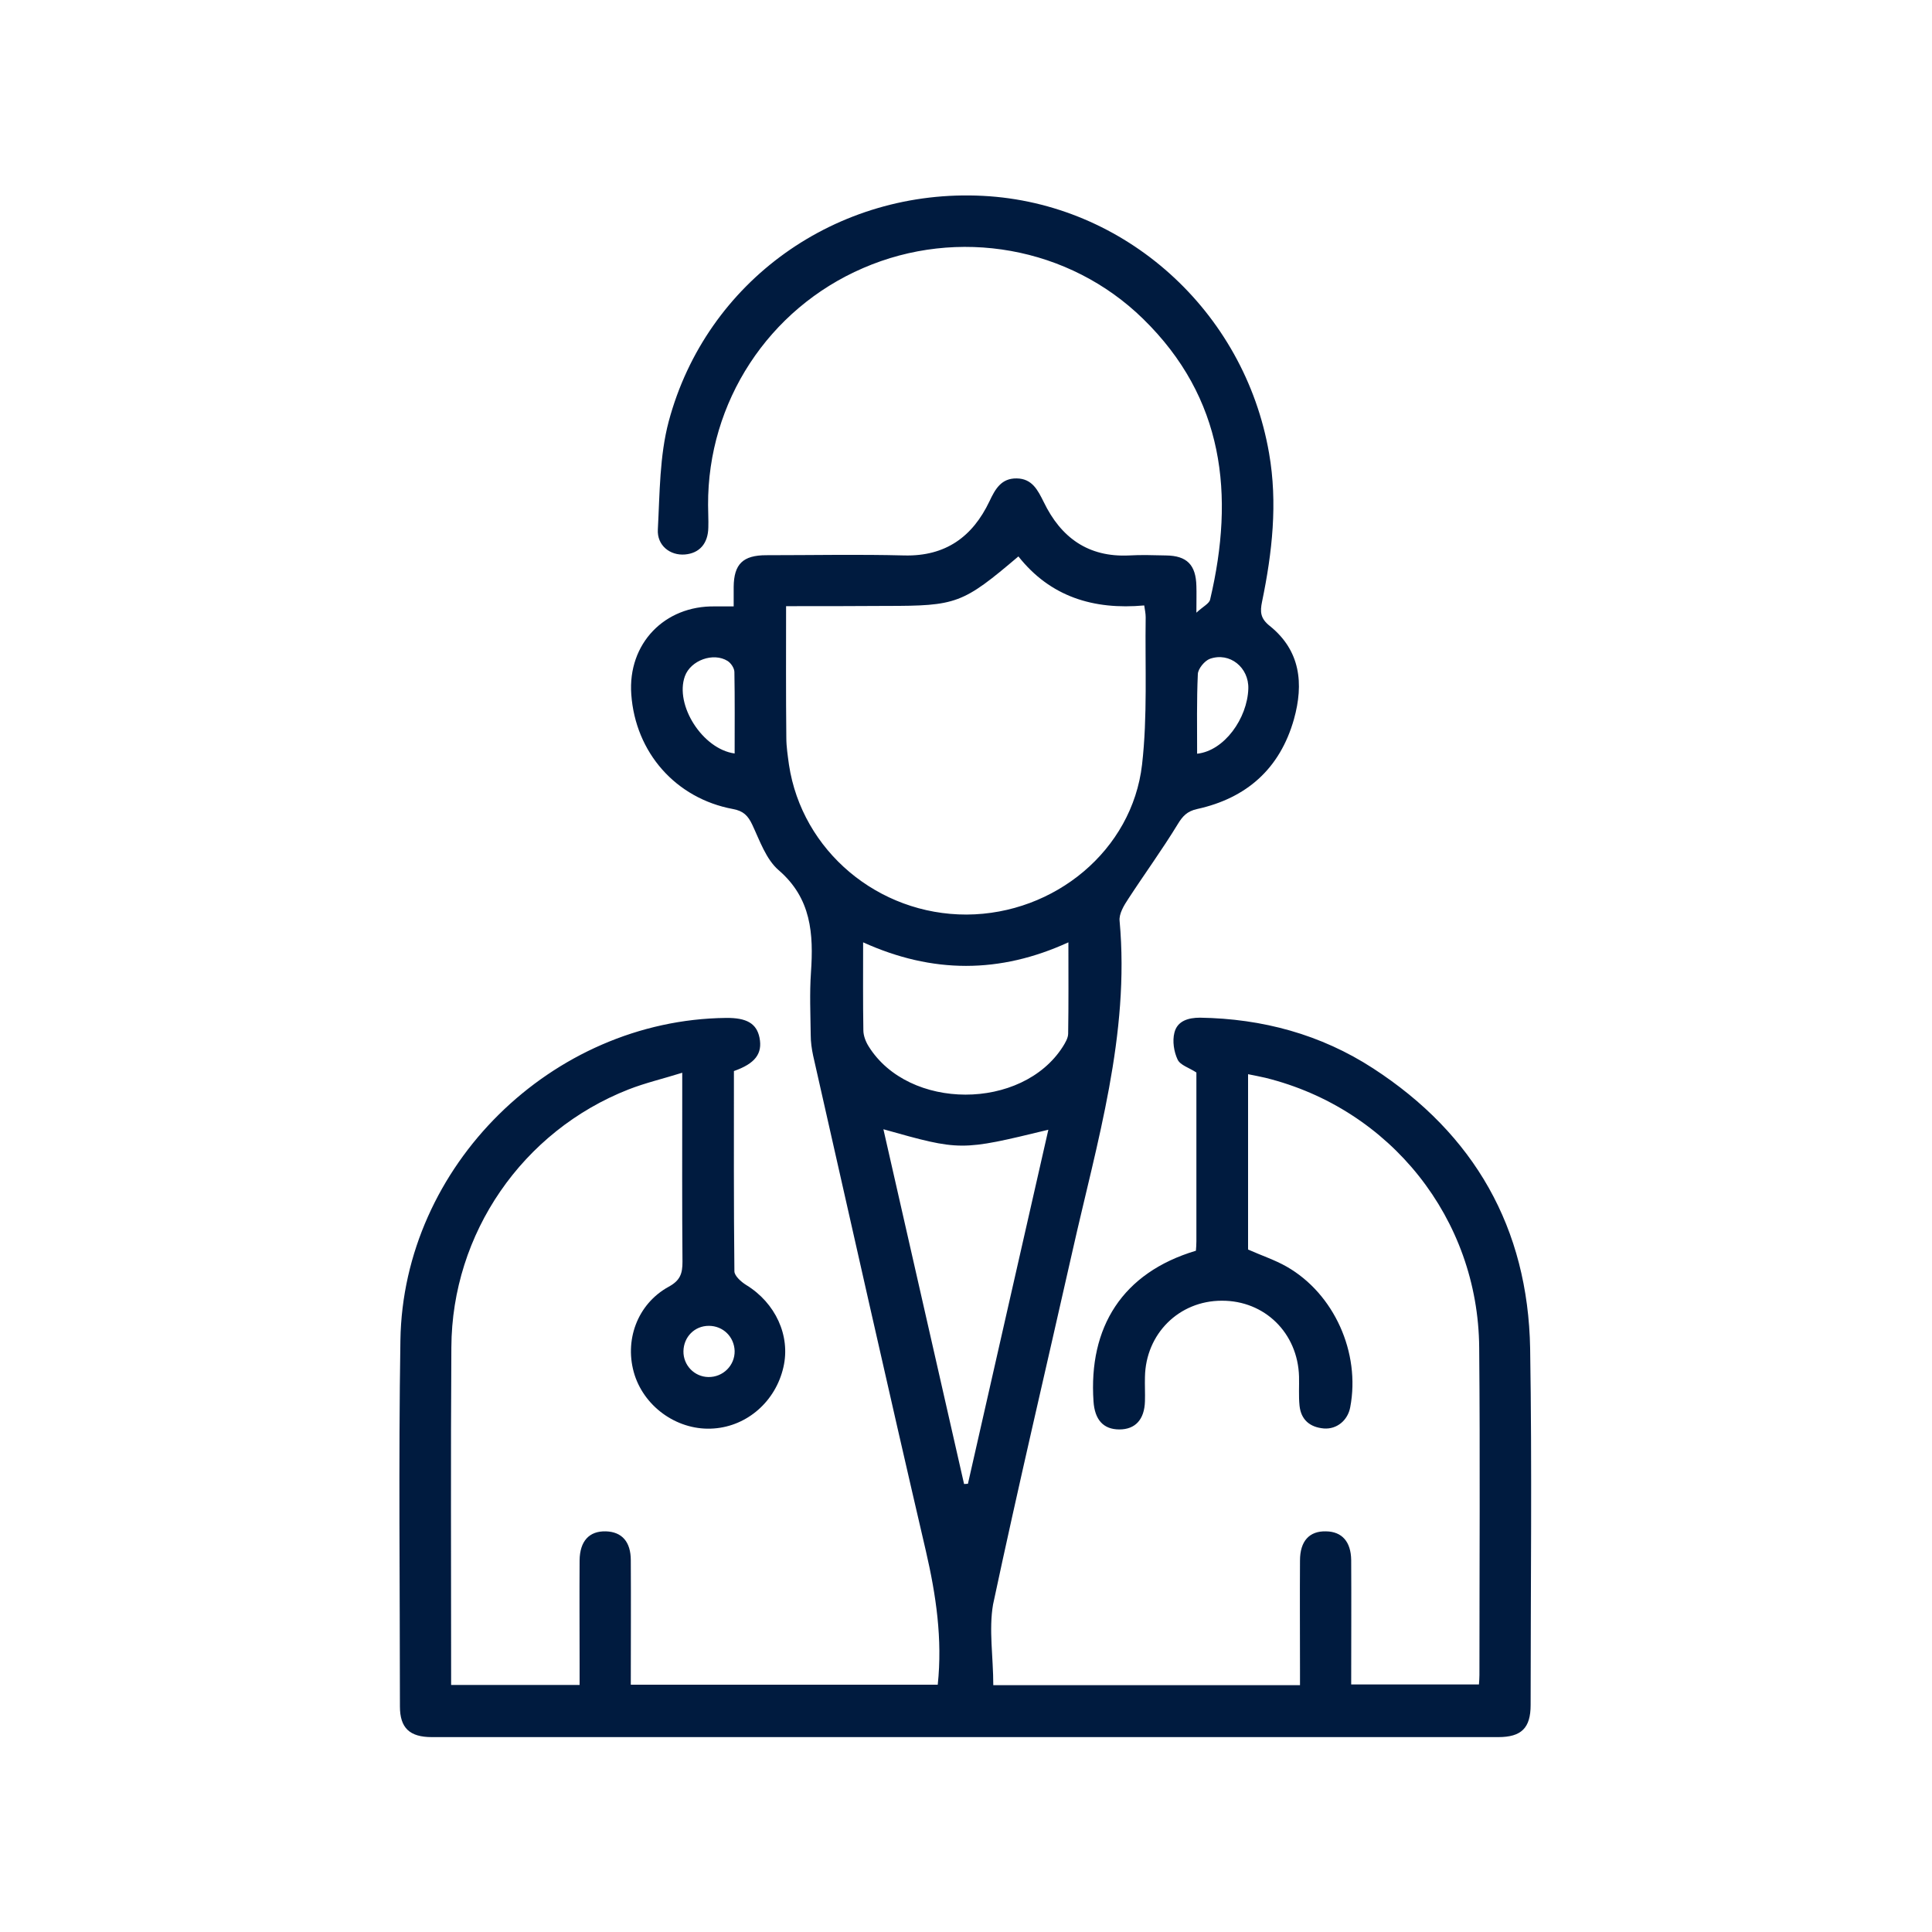
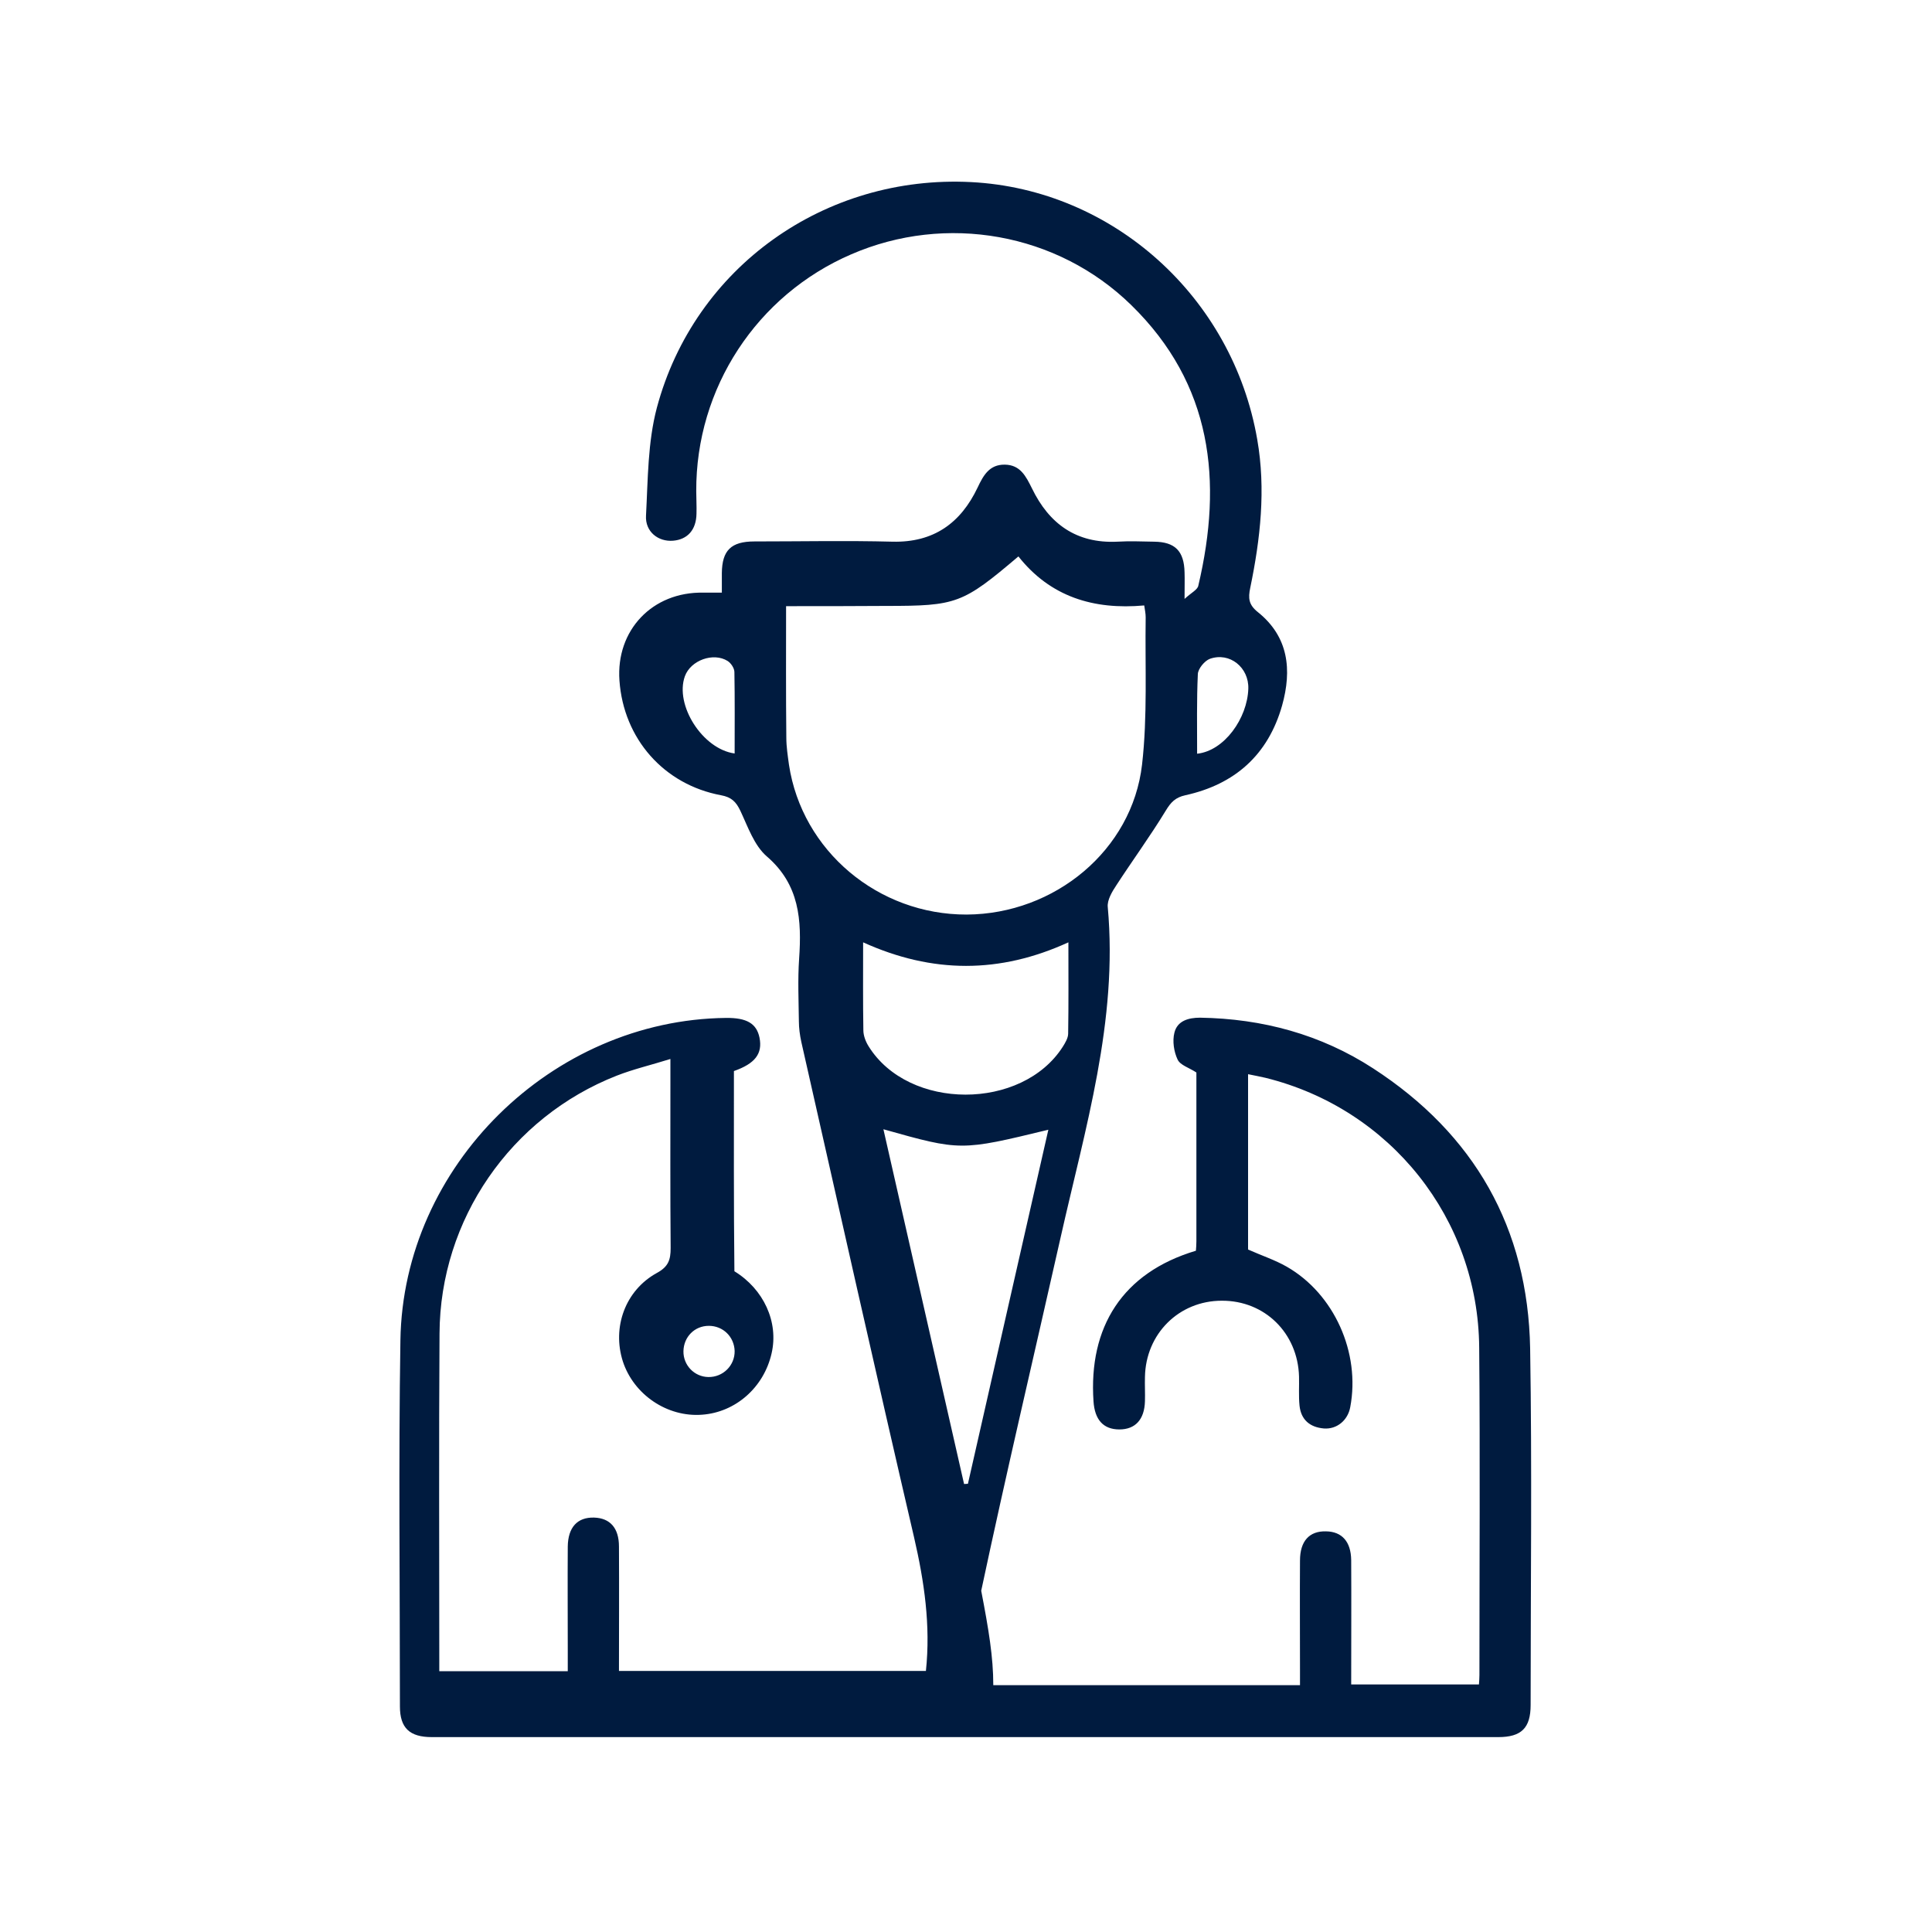
<svg xmlns="http://www.w3.org/2000/svg" id="Layer_1" x="0px" y="0px" viewBox="0 0 80 80" style="enable-background:new 0 0 80 80;" xml:space="preserve">
  <style type="text/css">	.st0{fill:#001B3F;}</style>
  <g>
-     <path class="st0" d="M41.13,69.78c4.22,0,8.41,0,12.7,0c0-0.22,0-0.43,0-0.64c0-1.51-0.01-3.01,0-4.52c0-0.81,0.39-1.23,1.08-1.21  c0.66,0.01,1.03,0.43,1.04,1.19c0.01,1.7,0,3.41,0,5.15c1.78,0,3.51,0,5.29,0c0.01-0.14,0.02-0.27,0.02-0.39  c0-4.52,0.03-9.04-0.01-13.56c-0.04-5.33-3.67-9.89-8.85-11.17c-0.21-0.05-0.43-0.09-0.72-0.15c0,1.27,0,2.48,0,3.7  c0,1.2,0,2.39,0,3.56c0.56,0.25,1.11,0.43,1.6,0.71c1.96,1.12,3.06,3.56,2.63,5.82c-0.1,0.54-0.55,0.92-1.09,0.88  c-0.58-0.05-0.95-0.36-1.01-0.95c-0.04-0.4-0.01-0.8-0.02-1.2c-0.05-1.8-1.42-3.15-3.2-3.14c-1.77,0-3.15,1.37-3.18,3.16  c-0.01,0.33,0.01,0.67,0,1c-0.02,0.76-0.4,1.17-1.06,1.17c-0.67,0-1.02-0.41-1.07-1.16c-0.21-3.07,1.19-5.33,4.24-6.24  c0.01-0.12,0.02-0.26,0.02-0.39c0-2.35,0-4.7,0-6.99c-0.3-0.2-0.67-0.3-0.78-0.54c-0.15-0.32-0.22-0.76-0.13-1.11  c0.12-0.49,0.58-0.62,1.06-0.62c2.58,0.04,5,0.69,7.17,2.1c4.19,2.72,6.41,6.61,6.5,11.6c0.08,4.92,0.02,9.84,0.02,14.76  c0,0.95-0.38,1.33-1.34,1.33c-14.72,0-29.44,0-44.16,0c-0.92,0-1.32-0.38-1.32-1.27c0-5.05-0.06-10.11,0.02-15.16  c0.11-7.22,6.27-13.27,13.48-13.35c0.86-0.01,1.27,0.23,1.39,0.82c0.13,0.66-0.18,1.07-1.06,1.38c0,2.76-0.01,5.53,0.02,8.29  c0,0.19,0.28,0.44,0.49,0.57c1.21,0.74,1.84,2.1,1.54,3.4c-0.32,1.41-1.49,2.44-2.88,2.54c-1.44,0.11-2.83-0.83-3.28-2.21  c-0.45-1.41,0.1-2.94,1.41-3.66c0.48-0.26,0.57-0.55,0.57-1.03c-0.02-2.33-0.01-4.65-0.01-6.98c0-0.24,0-0.48,0-0.85  c-0.8,0.25-1.53,0.42-2.22,0.69c-4.39,1.72-7.32,5.96-7.34,10.68c-0.03,4.5-0.01,9-0.01,13.5c0,0.15,0,0.3,0,0.48  c1.78,0,3.5,0,5.32,0c0-0.3,0-0.6,0-0.9c0-1.42-0.01-2.84,0-4.26c0.01-0.8,0.4-1.22,1.09-1.2c0.66,0.02,1.03,0.43,1.03,1.2  c0.01,1.7,0,3.41,0,5.15c4.27,0,8.48,0,12.71,0c0.2-1.89-0.07-3.71-0.49-5.53c-1.59-6.83-3.12-13.68-4.67-20.52  c-0.06-0.28-0.1-0.57-0.1-0.85c-0.01-0.86-0.05-1.73,0.01-2.59c0.11-1.6,0.02-3.07-1.34-4.24c-0.52-0.45-0.78-1.22-1.09-1.88  c-0.18-0.38-0.37-0.57-0.8-0.65c-2.37-0.44-4.04-2.34-4.21-4.75c-0.15-2.09,1.37-3.68,3.47-3.64c0.22,0,0.44,0,0.77,0  c0-0.26,0-0.53,0-0.81c0.01-0.94,0.38-1.31,1.35-1.31c1.91,0,3.81-0.04,5.72,0.01c1.7,0.04,2.82-0.77,3.52-2.24  c0.24-0.51,0.49-0.96,1.13-0.95c0.64,0.01,0.87,0.48,1.12,0.98c0.71,1.47,1.84,2.29,3.53,2.21c0.51-0.03,1.02-0.01,1.53,0  c0.87,0.01,1.24,0.39,1.26,1.27c0.01,0.29,0,0.57,0,1.1c0.28-0.26,0.54-0.38,0.57-0.55c1.02-4.33,0.58-8.34-2.78-11.62  c-3.06-2.99-7.67-3.8-11.59-2.1c-3.92,1.69-6.44,5.55-6.42,9.81c0,0.31,0.02,0.62,0.01,0.93c-0.01,0.67-0.37,1.07-0.97,1.12  c-0.61,0.05-1.16-0.37-1.12-1.04c0.08-1.5,0.07-3.04,0.45-4.47c1.56-5.83,6.97-9.65,13.01-9.34c5.87,0.3,10.83,4.75,11.85,10.66  c0.36,2.06,0.13,4.11-0.29,6.14c-0.09,0.43-0.07,0.7,0.32,1.01c1.27,1.02,1.41,2.39,1,3.86c-0.58,2.05-1.96,3.27-4.01,3.72  c-0.41,0.09-0.6,0.29-0.81,0.64c-0.64,1.05-1.37,2.05-2.04,3.08c-0.18,0.27-0.39,0.62-0.36,0.91c0.43,4.71-0.94,9.17-1.95,13.67  c-1.1,4.88-2.25,9.75-3.29,14.64C40.94,67.48,41.13,68.62,41.13,69.78z M32.55,25.1c0,1.87-0.01,3.66,0.01,5.45  c0,0.37,0.06,0.75,0.11,1.12c0.54,3.56,3.69,6.21,7.36,6.2c3.64-0.02,6.85-2.66,7.26-6.21c0.23-2.01,0.12-4.06,0.15-6.1  c0-0.15-0.03-0.29-0.06-0.49c-2.1,0.19-3.89-0.36-5.21-2.03c-2.31,1.96-2.56,2.05-5.48,2.05C35.34,25.1,33.99,25.1,32.55,25.1z   M36.58,46.76c1.13,4.96,2.23,9.82,3.34,14.69c0.05,0,0.11-0.01,0.16-0.01c1.11-4.88,2.21-9.75,3.33-14.66  C39.78,47.66,39.78,47.66,36.58,46.76z M35.74,39.02c0,1.29-0.01,2.47,0.01,3.64c0,0.23,0.1,0.48,0.22,0.67  c1.66,2.66,6.35,2.66,8.04,0.01c0.1-0.16,0.22-0.36,0.22-0.54c0.02-1.23,0.01-2.46,0.01-3.78C41.4,40.32,38.61,40.32,35.74,39.02z   M30.42,31.2c0-1.12,0.01-2.25-0.01-3.37c0-0.16-0.14-0.37-0.28-0.46C29.54,27,28.6,27.34,28.36,28  C27.93,29.19,29.09,31.02,30.42,31.2z M49.57,31.21c1.13-0.12,2.08-1.47,2.12-2.69c0.03-0.88-0.77-1.53-1.59-1.24  c-0.22,0.08-0.49,0.41-0.5,0.63C49.55,29,49.57,30.09,49.57,31.21z M29.35,54.9c-0.59,0-1.04,0.46-1.05,1.05  c-0.01,0.58,0.45,1.06,1.03,1.07c0.61,0.01,1.1-0.48,1.09-1.08C30.4,55.35,29.94,54.9,29.35,54.9z" />
+     <path class="st0" d="M41.13,69.78c4.22,0,8.41,0,12.7,0c0-0.22,0-0.43,0-0.64c0-1.51-0.01-3.01,0-4.52c0-0.81,0.39-1.23,1.08-1.21  c0.66,0.01,1.03,0.43,1.04,1.19c0.01,1.7,0,3.41,0,5.15c1.78,0,3.51,0,5.29,0c0.01-0.14,0.02-0.27,0.02-0.39  c0-4.52,0.03-9.04-0.01-13.56c-0.04-5.33-3.67-9.89-8.85-11.17c-0.21-0.05-0.43-0.09-0.72-0.15c0,1.27,0,2.48,0,3.7  c0,1.2,0,2.39,0,3.56c0.56,0.25,1.11,0.43,1.6,0.71c1.96,1.12,3.06,3.56,2.63,5.82c-0.1,0.54-0.55,0.92-1.09,0.88  c-0.58-0.05-0.95-0.36-1.01-0.95c-0.04-0.4-0.01-0.8-0.02-1.2c-0.05-1.8-1.42-3.15-3.2-3.14c-1.77,0-3.15,1.37-3.18,3.16  c-0.01,0.33,0.01,0.67,0,1c-0.02,0.76-0.4,1.17-1.06,1.17c-0.67,0-1.02-0.41-1.07-1.16c-0.21-3.07,1.19-5.33,4.24-6.24  c0.01-0.12,0.02-0.26,0.02-0.39c0-2.35,0-4.7,0-6.99c-0.3-0.2-0.67-0.3-0.78-0.54c-0.15-0.32-0.22-0.76-0.13-1.11  c0.12-0.49,0.58-0.62,1.06-0.62c2.58,0.04,5,0.69,7.17,2.1c4.19,2.72,6.41,6.61,6.5,11.6c0.08,4.92,0.02,9.84,0.02,14.76  c0,0.95-0.38,1.33-1.34,1.33c-14.72,0-29.44,0-44.16,0c-0.92,0-1.32-0.38-1.32-1.27c0-5.05-0.06-10.11,0.02-15.16  c0.11-7.22,6.27-13.27,13.48-13.35c0.86-0.01,1.27,0.23,1.39,0.82c0.13,0.66-0.18,1.07-1.06,1.38c0,2.76-0.01,5.53,0.02,8.29  c1.21,0.74,1.84,2.1,1.54,3.4c-0.32,1.41-1.49,2.44-2.88,2.54c-1.44,0.11-2.83-0.83-3.28-2.21  c-0.45-1.41,0.1-2.94,1.41-3.66c0.48-0.26,0.57-0.55,0.57-1.03c-0.02-2.33-0.01-4.65-0.01-6.98c0-0.24,0-0.48,0-0.85  c-0.8,0.25-1.53,0.42-2.22,0.69c-4.39,1.72-7.32,5.96-7.34,10.68c-0.03,4.5-0.01,9-0.01,13.5c0,0.15,0,0.3,0,0.48  c1.78,0,3.5,0,5.32,0c0-0.3,0-0.6,0-0.9c0-1.42-0.01-2.84,0-4.26c0.01-0.8,0.4-1.22,1.09-1.2c0.66,0.02,1.03,0.43,1.03,1.2  c0.01,1.7,0,3.41,0,5.15c4.27,0,8.48,0,12.71,0c0.2-1.89-0.07-3.71-0.49-5.53c-1.59-6.83-3.12-13.68-4.67-20.52  c-0.06-0.28-0.1-0.57-0.1-0.85c-0.01-0.86-0.05-1.73,0.01-2.59c0.11-1.6,0.02-3.07-1.34-4.24c-0.52-0.45-0.78-1.22-1.09-1.88  c-0.18-0.38-0.37-0.57-0.8-0.65c-2.37-0.44-4.04-2.34-4.21-4.75c-0.15-2.09,1.37-3.68,3.47-3.64c0.22,0,0.44,0,0.77,0  c0-0.26,0-0.53,0-0.81c0.01-0.94,0.38-1.31,1.35-1.31c1.91,0,3.81-0.04,5.72,0.01c1.7,0.04,2.82-0.77,3.52-2.24  c0.24-0.51,0.49-0.96,1.13-0.95c0.64,0.01,0.87,0.48,1.12,0.98c0.71,1.47,1.84,2.29,3.53,2.21c0.51-0.03,1.02-0.01,1.53,0  c0.87,0.01,1.24,0.39,1.26,1.27c0.01,0.29,0,0.57,0,1.1c0.28-0.26,0.54-0.38,0.57-0.55c1.02-4.33,0.58-8.34-2.78-11.62  c-3.06-2.99-7.67-3.8-11.59-2.1c-3.92,1.69-6.44,5.55-6.42,9.81c0,0.31,0.02,0.62,0.01,0.93c-0.01,0.67-0.37,1.07-0.97,1.12  c-0.61,0.05-1.16-0.37-1.12-1.04c0.08-1.5,0.07-3.04,0.45-4.47c1.56-5.83,6.97-9.65,13.01-9.34c5.87,0.3,10.83,4.75,11.85,10.66  c0.36,2.06,0.13,4.11-0.29,6.14c-0.09,0.43-0.07,0.7,0.32,1.01c1.27,1.02,1.41,2.39,1,3.86c-0.58,2.05-1.96,3.27-4.01,3.72  c-0.41,0.09-0.6,0.29-0.81,0.64c-0.64,1.05-1.37,2.05-2.04,3.08c-0.18,0.27-0.39,0.62-0.36,0.91c0.43,4.71-0.94,9.17-1.95,13.67  c-1.1,4.88-2.25,9.75-3.29,14.64C40.94,67.48,41.13,68.62,41.13,69.78z M32.55,25.1c0,1.87-0.01,3.66,0.01,5.45  c0,0.37,0.06,0.75,0.11,1.12c0.54,3.56,3.69,6.21,7.36,6.2c3.64-0.02,6.85-2.66,7.26-6.21c0.23-2.01,0.12-4.06,0.15-6.1  c0-0.15-0.03-0.29-0.06-0.49c-2.1,0.19-3.89-0.36-5.21-2.03c-2.31,1.96-2.56,2.05-5.48,2.05C35.34,25.1,33.99,25.1,32.55,25.1z   M36.58,46.76c1.13,4.96,2.23,9.82,3.34,14.69c0.05,0,0.11-0.01,0.16-0.01c1.11-4.88,2.21-9.75,3.33-14.66  C39.78,47.66,39.78,47.66,36.58,46.76z M35.74,39.02c0,1.29-0.01,2.47,0.01,3.64c0,0.23,0.1,0.48,0.22,0.67  c1.66,2.66,6.35,2.66,8.04,0.01c0.1-0.16,0.22-0.36,0.22-0.54c0.02-1.23,0.01-2.46,0.01-3.78C41.4,40.32,38.61,40.32,35.74,39.02z   M30.42,31.2c0-1.12,0.01-2.25-0.01-3.37c0-0.16-0.14-0.37-0.28-0.46C29.54,27,28.6,27.34,28.36,28  C27.93,29.19,29.09,31.02,30.42,31.2z M49.57,31.21c1.13-0.12,2.08-1.47,2.12-2.69c0.03-0.88-0.77-1.53-1.59-1.24  c-0.22,0.08-0.49,0.41-0.5,0.63C49.55,29,49.57,30.09,49.57,31.21z M29.35,54.9c-0.59,0-1.04,0.46-1.05,1.05  c-0.01,0.58,0.45,1.06,1.03,1.07c0.61,0.01,1.1-0.48,1.09-1.08C30.4,55.35,29.94,54.9,29.35,54.9z" />
  </g>
</svg>